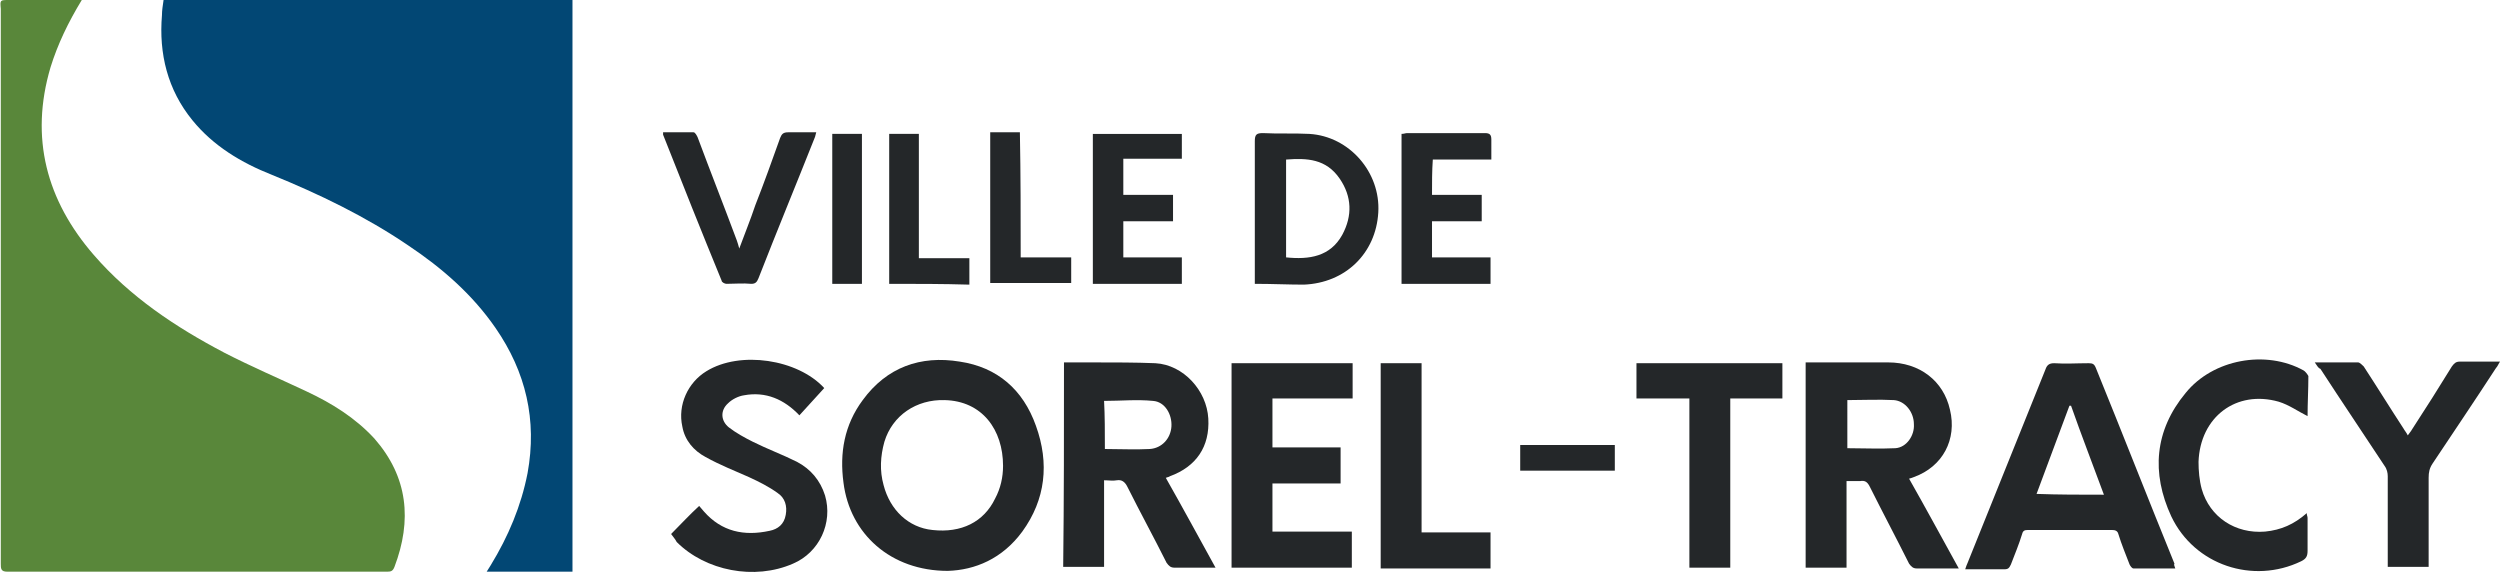
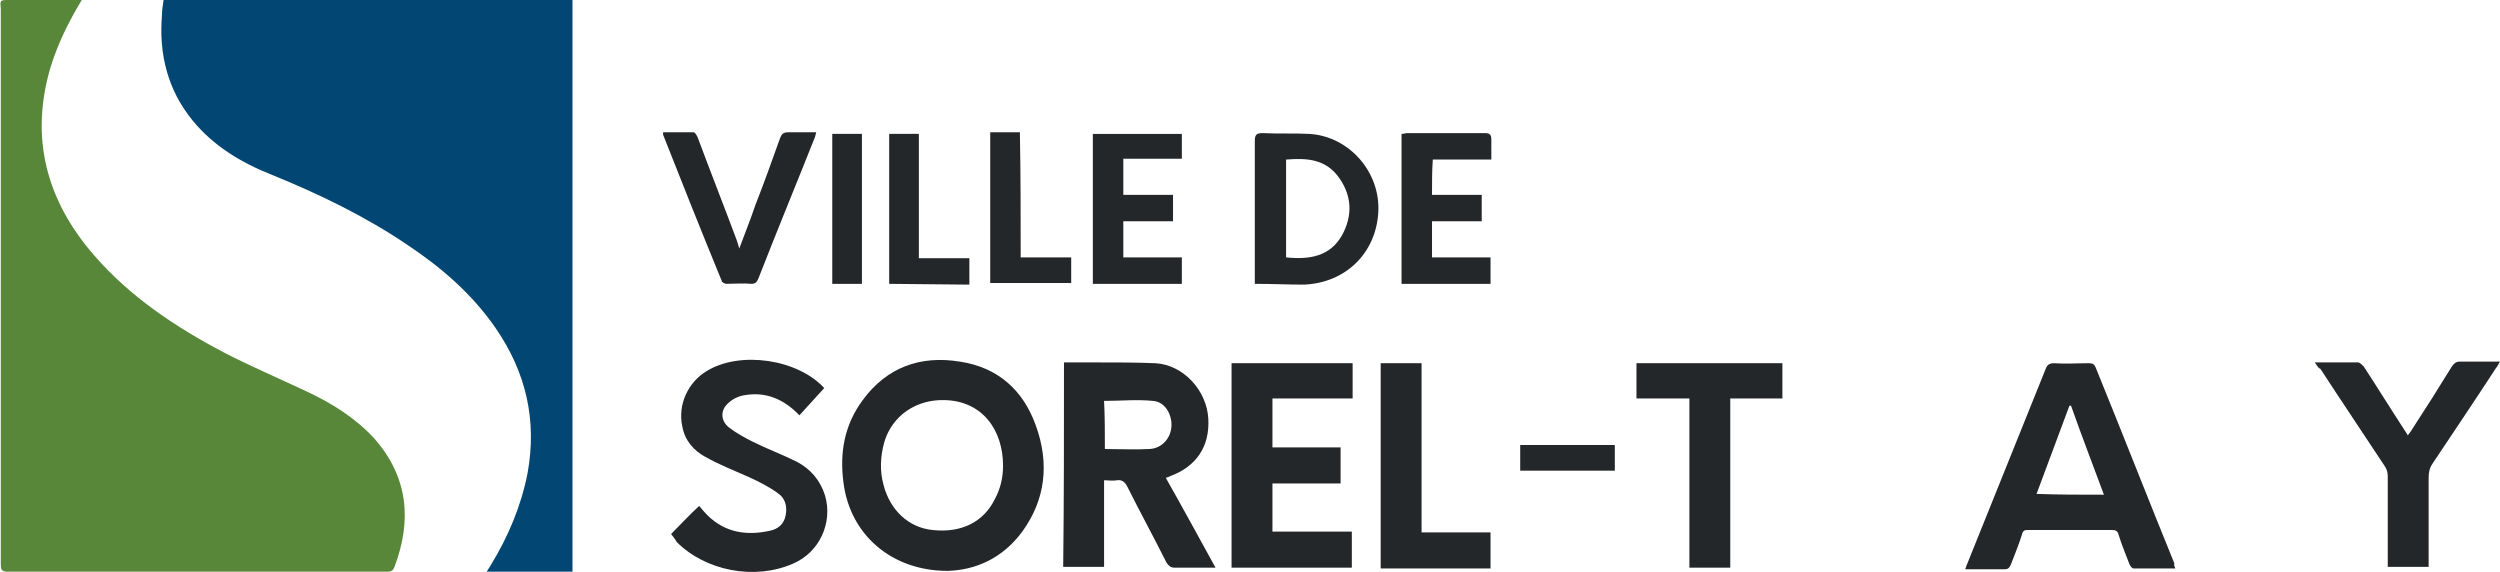
<svg xmlns="http://www.w3.org/2000/svg" version="1.1" id="Calque_1" x="0px" y="0px" viewBox="0 0 311.8 71.3" style="enable-background:new 0 0 311.8 71.3;" xml:space="preserve">
  <style type="text/css">
	.st0{fill:#59873A;}
	.st1{fill:#024774;}
	.st2{fill:#242729;}
</style>
  <g>
    <path class="st0" d="M10.2,0c-1.7,2.8-3,5.5-3.9,8.4C3.7,17.2,5.8,25,11.7,31.8c4.5,5.2,10.2,9,16.3,12.2c3.3,1.7,6.8,3.2,10.2,4.8   c3.2,1.5,6.1,3.3,8.5,5.9c4.2,4.8,4.7,10.2,2.5,16c-0.2,0.5-0.4,0.6-0.9,0.6c-15.8,0-31.6,0-47.4,0c-0.8,0-0.8-0.4-0.8-1   c0-10.1,0-20.2,0-30.3c0-13,0-26,0-38.9C0,0,0,0,1.1,0c2.7,0,5.4,0,8.1,0C9.5,0,9.7,0,10.2,0z" />
    <path class="st1" d="M71.4,0c0,23.8,0,47.5,0,71.3c-3.6,0-7.1,0-10.7,0c0.2-0.3,0.3-0.5,0.5-0.8c2.2-3.6,3.8-7.4,4.6-11.5   c1.2-6.6-0.2-12.6-4-18.1c-2.9-4.2-6.7-7.5-10.9-10.3c-5.3-3.6-11.1-6.4-17-8.8c-3.8-1.5-7.3-3.6-9.9-6.8   c-3.1-3.8-4.2-8.3-3.8-13.1c0-0.6,0.1-1.2,0.2-1.9C37.3,0,54.3,0,71.4,0z" />
    <path class="st2" d="M118.2,71.2c-7.1,0-12.2-4.6-13-11c-0.5-3.7,0.1-7.2,2.4-10.3c3-4.1,7.2-5.6,12.1-4.8c4.7,0.7,7.9,3.5,9.5,8   c1.7,4.7,1.2,9.2-1.7,13.2C125,69.7,121.6,71.1,118.2,71.2z M125.1,58.1c0-4.5-2.6-8.1-7.3-8.2c-3.5-0.1-6.5,1.9-7.5,5.2   c-0.5,1.8-0.6,3.6-0.1,5.4c0.8,3.1,3.1,5.3,6.1,5.6c3.6,0.4,6.4-1,7.8-3.9C124.8,60.9,125.1,59.5,125.1,58.1z" />
-     <path class="st2" d="M225.2,70.8c0-8.6,0-17,0-25.6c0.4,0,0.8,0,1.2,0c3,0,6.1,0,9.1,0c3.9,0,6.9,2.3,7.7,5.9   c0.9,3.7-0.9,7.1-4.5,8.4c-0.2,0.1-0.3,0.1-0.6,0.2c2.1,3.7,4.1,7.4,6.2,11.2c-0.9,0-1.6,0-2.4,0c-0.9,0-1.8,0-2.8,0   c-0.5,0-0.7-0.2-1-0.6c-1.6-3.2-3.3-6.4-4.9-9.6c-0.3-0.6-0.6-0.8-1.2-0.7c-0.5,0-1,0-1.7,0c0,3.6,0,7.2,0,10.8   C228.6,70.8,226.9,70.8,225.2,70.8z M230.4,55.9c2,0,4,0.1,6,0c1.4-0.1,2.4-1.6,2.3-3c0-1.5-1.1-2.9-2.5-3c-1.9-0.1-3.9,0-5.8,0   C230.4,51.8,230.4,53.9,230.4,55.9z" />
    <path class="st2" d="M132.7,45.2c1.3,0,2.5,0,3.7,0c2.6,0,5.2,0,7.7,0.1c3.5,0.2,6.4,3.4,6.6,6.9c0.2,3.5-1.5,6-4.8,7.2   c-0.1,0.1-0.3,0.1-0.5,0.2c2.1,3.7,4.1,7.4,6.2,11.2c-0.6,0-1.1,0-1.6,0c-1.2,0-2.3,0-3.5,0c-0.5,0-0.7-0.2-1-0.6   c-1.6-3.2-3.3-6.3-4.9-9.5c-0.3-0.6-0.7-0.9-1.3-0.8c-0.5,0.1-1,0-1.6,0c0,3.6,0,7.2,0,10.8c-1.7,0-3.4,0-5.1,0   C132.7,62.3,132.7,53.8,132.7,45.2z M137.8,56c1.9,0,3.8,0.1,5.6,0c1.5-0.1,2.6-1.3,2.7-2.8c0.1-1.5-0.8-3.1-2.3-3.2   c-2-0.2-4,0-6.1,0C137.8,51.8,137.8,53.9,137.8,56z" />
    <path class="st2" d="M271.3,70.9c-1.8,0-3.5,0-5.2,0c-0.2,0-0.4-0.3-0.5-0.5c-0.5-1.3-1-2.5-1.4-3.8c-0.1-0.4-0.4-0.5-0.8-0.5   c-3.5,0-7,0-10.5,0c-0.4,0-0.6,0.1-0.7,0.5c-0.4,1.3-0.9,2.5-1.4,3.8c-0.2,0.4-0.3,0.6-0.8,0.6c-1.6,0-3.2,0-4.9,0   c0.1-0.3,0.2-0.6,0.3-0.8c3.2-8,6.5-16.1,9.7-24.1c0.2-0.6,0.5-0.8,1.1-0.8c1.4,0.1,2.8,0,4.3,0c0.5,0,0.7,0.1,0.9,0.6   c3.3,8.1,6.5,16.3,9.8,24.4C271.1,70.4,271.2,70.6,271.3,70.9z M262.4,61.7c-1.4-3.8-2.8-7.4-4.1-11.1c-0.1,0-0.1,0-0.2,0   c-1.4,3.7-2.7,7.3-4.1,11C256.7,61.7,259.5,61.7,262.4,61.7z" />
    <path class="st2" d="M83.7,66.6c1.2-1.2,2.3-2.4,3.5-3.5c0.2,0.2,0.4,0.5,0.6,0.7c2.2,2.5,5,3.1,8.2,2.4c1-0.2,1.8-0.8,2-2   c0.2-1.1-0.1-2.1-1-2.7c-1.1-0.8-2.3-1.4-3.6-2C91.6,58.7,89.8,58,88,57c-1.5-0.8-2.6-2.1-2.9-3.8c-0.6-2.7,0.7-5.5,3-6.9   c4.2-2.6,11.4-1.5,14.7,2.1c0,0,0,0.1,0,0c-1.1,1.2-2.1,2.3-3.1,3.4c-1.9-2-4.2-3-6.9-2.5c-0.7,0.1-1.5,0.5-2,1   c-1,0.9-0.9,2.2,0.1,3c0.9,0.7,2,1.3,3,1.8c1.8,0.9,3.7,1.6,5.5,2.5c1.7,0.9,2.9,2.3,3.5,4.2c1,3.4-0.7,7.1-4,8.5   c-4.8,2.1-10.9,0.9-14.5-2.7C84.2,67.2,83.9,66.9,83.7,66.6z" />
    <path class="st2" d="M153.6,70.8c0-8.5,0-17,0-25.5c5,0,10.1,0,15.1,0c0,1.5,0,2.9,0,4.4c-3.3,0-6.6,0-10,0c0,2.1,0,4,0,6.1   c2.8,0,5.6,0,8.5,0c0,1.5,0,3,0,4.5c-2.8,0-5.6,0-8.5,0c0,2.1,0,4,0,6c3.3,0,6.6,0,9.9,0c0,1.5,0,3,0,4.5   C163.7,70.8,158.7,70.8,153.6,70.8z" />
-     <path class="st2" d="M287.8,51.9c-1.2-0.6-2.3-1.4-3.6-1.8c-5.3-1.5-9.8,1.9-10,7.5c0,1.1,0.1,2.3,0.4,3.4c1,3.5,4.2,5.6,7.9,5.3   c2-0.2,3.6-0.9,5.2-2.3c0,0.3,0.1,0.4,0.1,0.6c0,1.4,0,2.7,0,4.1c0,0.7-0.2,1-0.8,1.3c-6,2.9-13.3,0.5-16.2-5.6   c-2.5-5.4-2.1-10.7,1.8-15.4c3.4-4.2,10-5.4,14.7-2.8c0.2,0.1,0.5,0.5,0.6,0.7C287.9,48.6,287.8,50.3,287.8,51.9z" />
    <path class="st2" d="M288.7,45.2c1.9,0,3.6,0,5.4,0c0.2,0,0.5,0.3,0.7,0.5c1.7,2.6,3.3,5.2,5,7.8c0.1,0.2,0.3,0.4,0.5,0.8   c0.2-0.3,0.4-0.5,0.5-0.7c1.7-2.6,3.4-5.3,5-7.9c0.3-0.4,0.5-0.6,1-0.6c1.6,0,3.2,0,5,0c-0.2,0.3-0.3,0.6-0.5,0.8   c-2.6,4-5.3,8-7.9,11.9c-0.4,0.6-0.5,1.1-0.5,1.8c0,3.4,0,6.7,0,10.1c0,0.3,0,0.6,0,1c-1.7,0-3.4,0-5.1,0c0-0.3,0-0.6,0-0.9   c0-3.5,0-6.9,0-10.4c0-0.4-0.1-0.9-0.4-1.3c-2.7-4.1-5.4-8.1-8-12.1C289.1,45.9,289,45.6,288.7,45.2z" />
    <path class="st2" d="M210.7,49.7c-2.3,0-4.4,0-6.6,0c0-1.5,0-2.9,0-4.4c6.1,0,12.1,0,18.2,0c0,1.4,0,2.9,0,4.4c-2.1,0-4.3,0-6.5,0   c0,7.1,0,14.1,0,21.1c-1.7,0-3.3,0-5.1,0C210.7,63.8,210.7,56.8,210.7,49.7z" />
    <path class="st2" d="M172.2,45.3c1.7,0,3.3,0,5.1,0c0,7,0,14,0,21.1c2.9,0,5.8,0,8.6,0c0,1.5,0,3,0,4.5c-4.6,0-9.1,0-13.7,0   C172.2,62.3,172.2,53.8,172.2,45.3z" />
    <path class="st2" d="M156.5,35.4c0-0.4,0-0.6,0-0.9c0-5.6,0-11.3,0-16.9c0-0.8,0.2-1,1-1c1.9,0.1,3.9,0,5.8,0.1   c5,0.3,8.9,4.8,8.6,9.8c-0.3,5.1-4.1,8.8-9.3,9C160.7,35.5,158.7,35.4,156.5,35.4z M160.4,19.9c0,4.1,0,8.1,0,12.2   c2.9,0.3,5.5-0.1,7-2.8c1.3-2.4,1.2-4.8-0.3-7C165.4,19.8,163,19.7,160.4,19.9z" />
    <path class="st2" d="M92.2,31c0.7-1.9,1.4-3.6,2-5.4c1.1-2.8,2.1-5.6,3.1-8.4c0.2-0.5,0.4-0.7,1-0.7c1.1,0,2.2,0,3.5,0   c-0.1,0.3-0.1,0.5-0.2,0.7c-2.3,5.8-4.7,11.6-7,17.5c-0.2,0.5-0.4,0.7-0.9,0.7c-1-0.1-2.1,0-3.1,0c-0.2,0-0.6-0.2-0.6-0.4   c-2.5-6.1-4.9-12.1-7.3-18.2c0,0,0-0.1,0-0.3c1.3,0,2.5,0,3.8,0c0.2,0,0.4,0.4,0.5,0.6c1.6,4.3,3.3,8.6,4.9,12.9   C92,30.3,92.1,30.6,92.2,31z" />
    <path class="st2" d="M147.4,19.8c-2.4,0-4.9,0-7.3,0c0,1.5,0,2.9,0,4.5c2.1,0,4.1,0,6.2,0c0,1.1,0,2.2,0,3.3c-2.1,0-4.1,0-6.2,0   c0,1.5,0,3,0,4.5c2.4,0,4.8,0,7.3,0c0,1.1,0,2.2,0,3.3c-3.7,0-7.4,0-11.1,0c0-6.2,0-12.4,0-18.7c3.7,0,7.4,0,11.1,0   C147.4,17.7,147.4,18.7,147.4,19.8z" />
    <path class="st2" d="M178.6,24.3c2.1,0,4.1,0,6.2,0c0,1.1,0,2.1,0,3.3c-2.1,0-4.1,0-6.2,0c0,1.5,0,3,0,4.5c2.4,0,4.8,0,7.3,0   c0,1.1,0,2.2,0,3.3c-3.7,0-7.4,0-11.1,0c0-6.3,0-12.5,0-18.7c0.3,0,0.5-0.1,0.7-0.1c3.2,0,6.5,0,9.7,0c0.6,0,0.8,0.2,0.8,0.8   c0,0.8,0,1.6,0,2.5c-2.5,0-4.9,0-7.3,0C178.6,21.3,178.6,22.8,178.6,24.3z" />
    <path class="st2" d="M127.3,32.1c2.2,0,4.2,0,6.3,0c0,1.1,0,2.2,0,3.2c-3.4,0-6.7,0-10.1,0c0-6.2,0-12.5,0-18.8c1.2,0,2.4,0,3.7,0   C127.3,21.8,127.3,26.9,127.3,32.1z" />
-     <path class="st2" d="M110.9,35.4c0-6.3,0-12.5,0-18.7c1.2,0,2.4,0,3.7,0c0,5.2,0,10.3,0,15.5c2.2,0,4.2,0,6.3,0c0,1.1,0,2.2,0,3.3   C117.6,35.4,114.3,35.4,110.9,35.4z" />
+     <path class="st2" d="M110.9,35.4c0-6.3,0-12.5,0-18.7c1.2,0,2.4,0,3.7,0c0,5.2,0,10.3,0,15.5c2.2,0,4.2,0,6.3,0c0,1.1,0,2.2,0,3.3   z" />
    <path class="st2" d="M103.8,35.4c0-6.3,0-12.5,0-18.7c1.2,0,2.5,0,3.7,0c0,6.3,0,12.5,0,18.7C106.3,35.4,105.1,35.4,103.8,35.4z" />
    <path class="st2" d="M189.6,58.7c0-1.1,0-2.1,0-3.2c3.9,0,7.9,0,11.8,0c0,1.1,0,2.1,0,3.2C197.5,58.7,193.6,58.7,189.6,58.7z" />
  </g>
</svg>